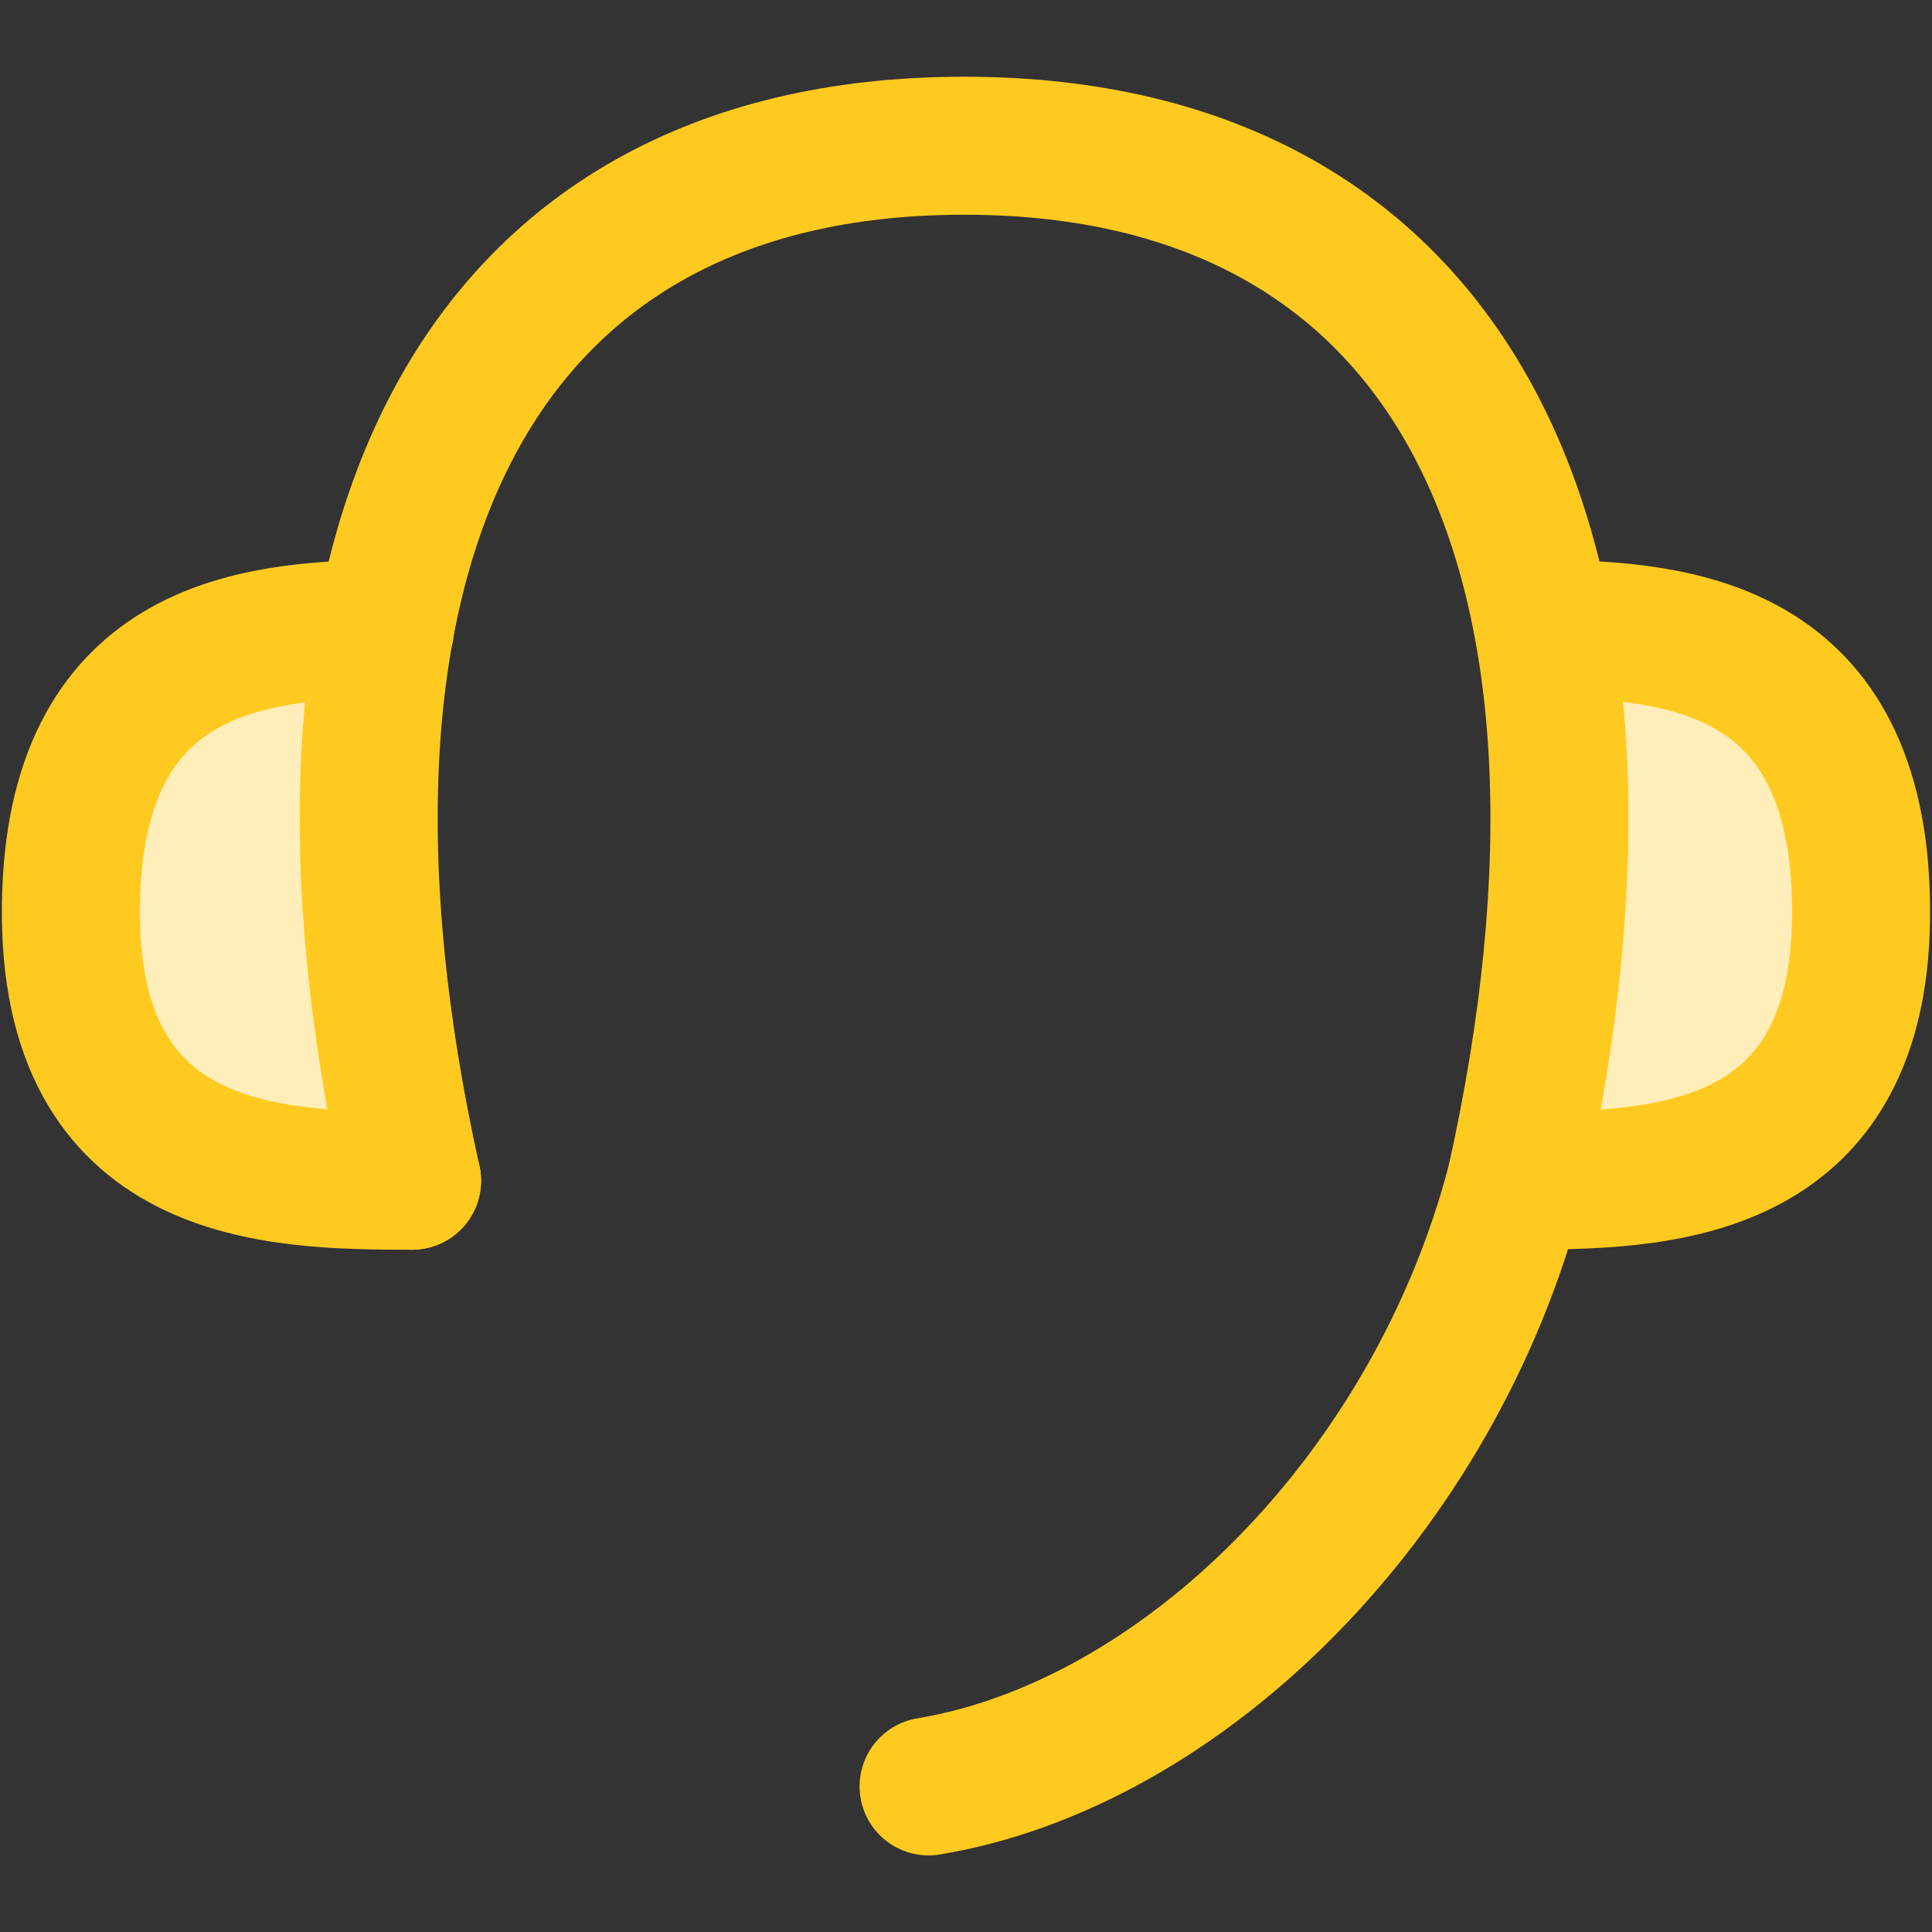
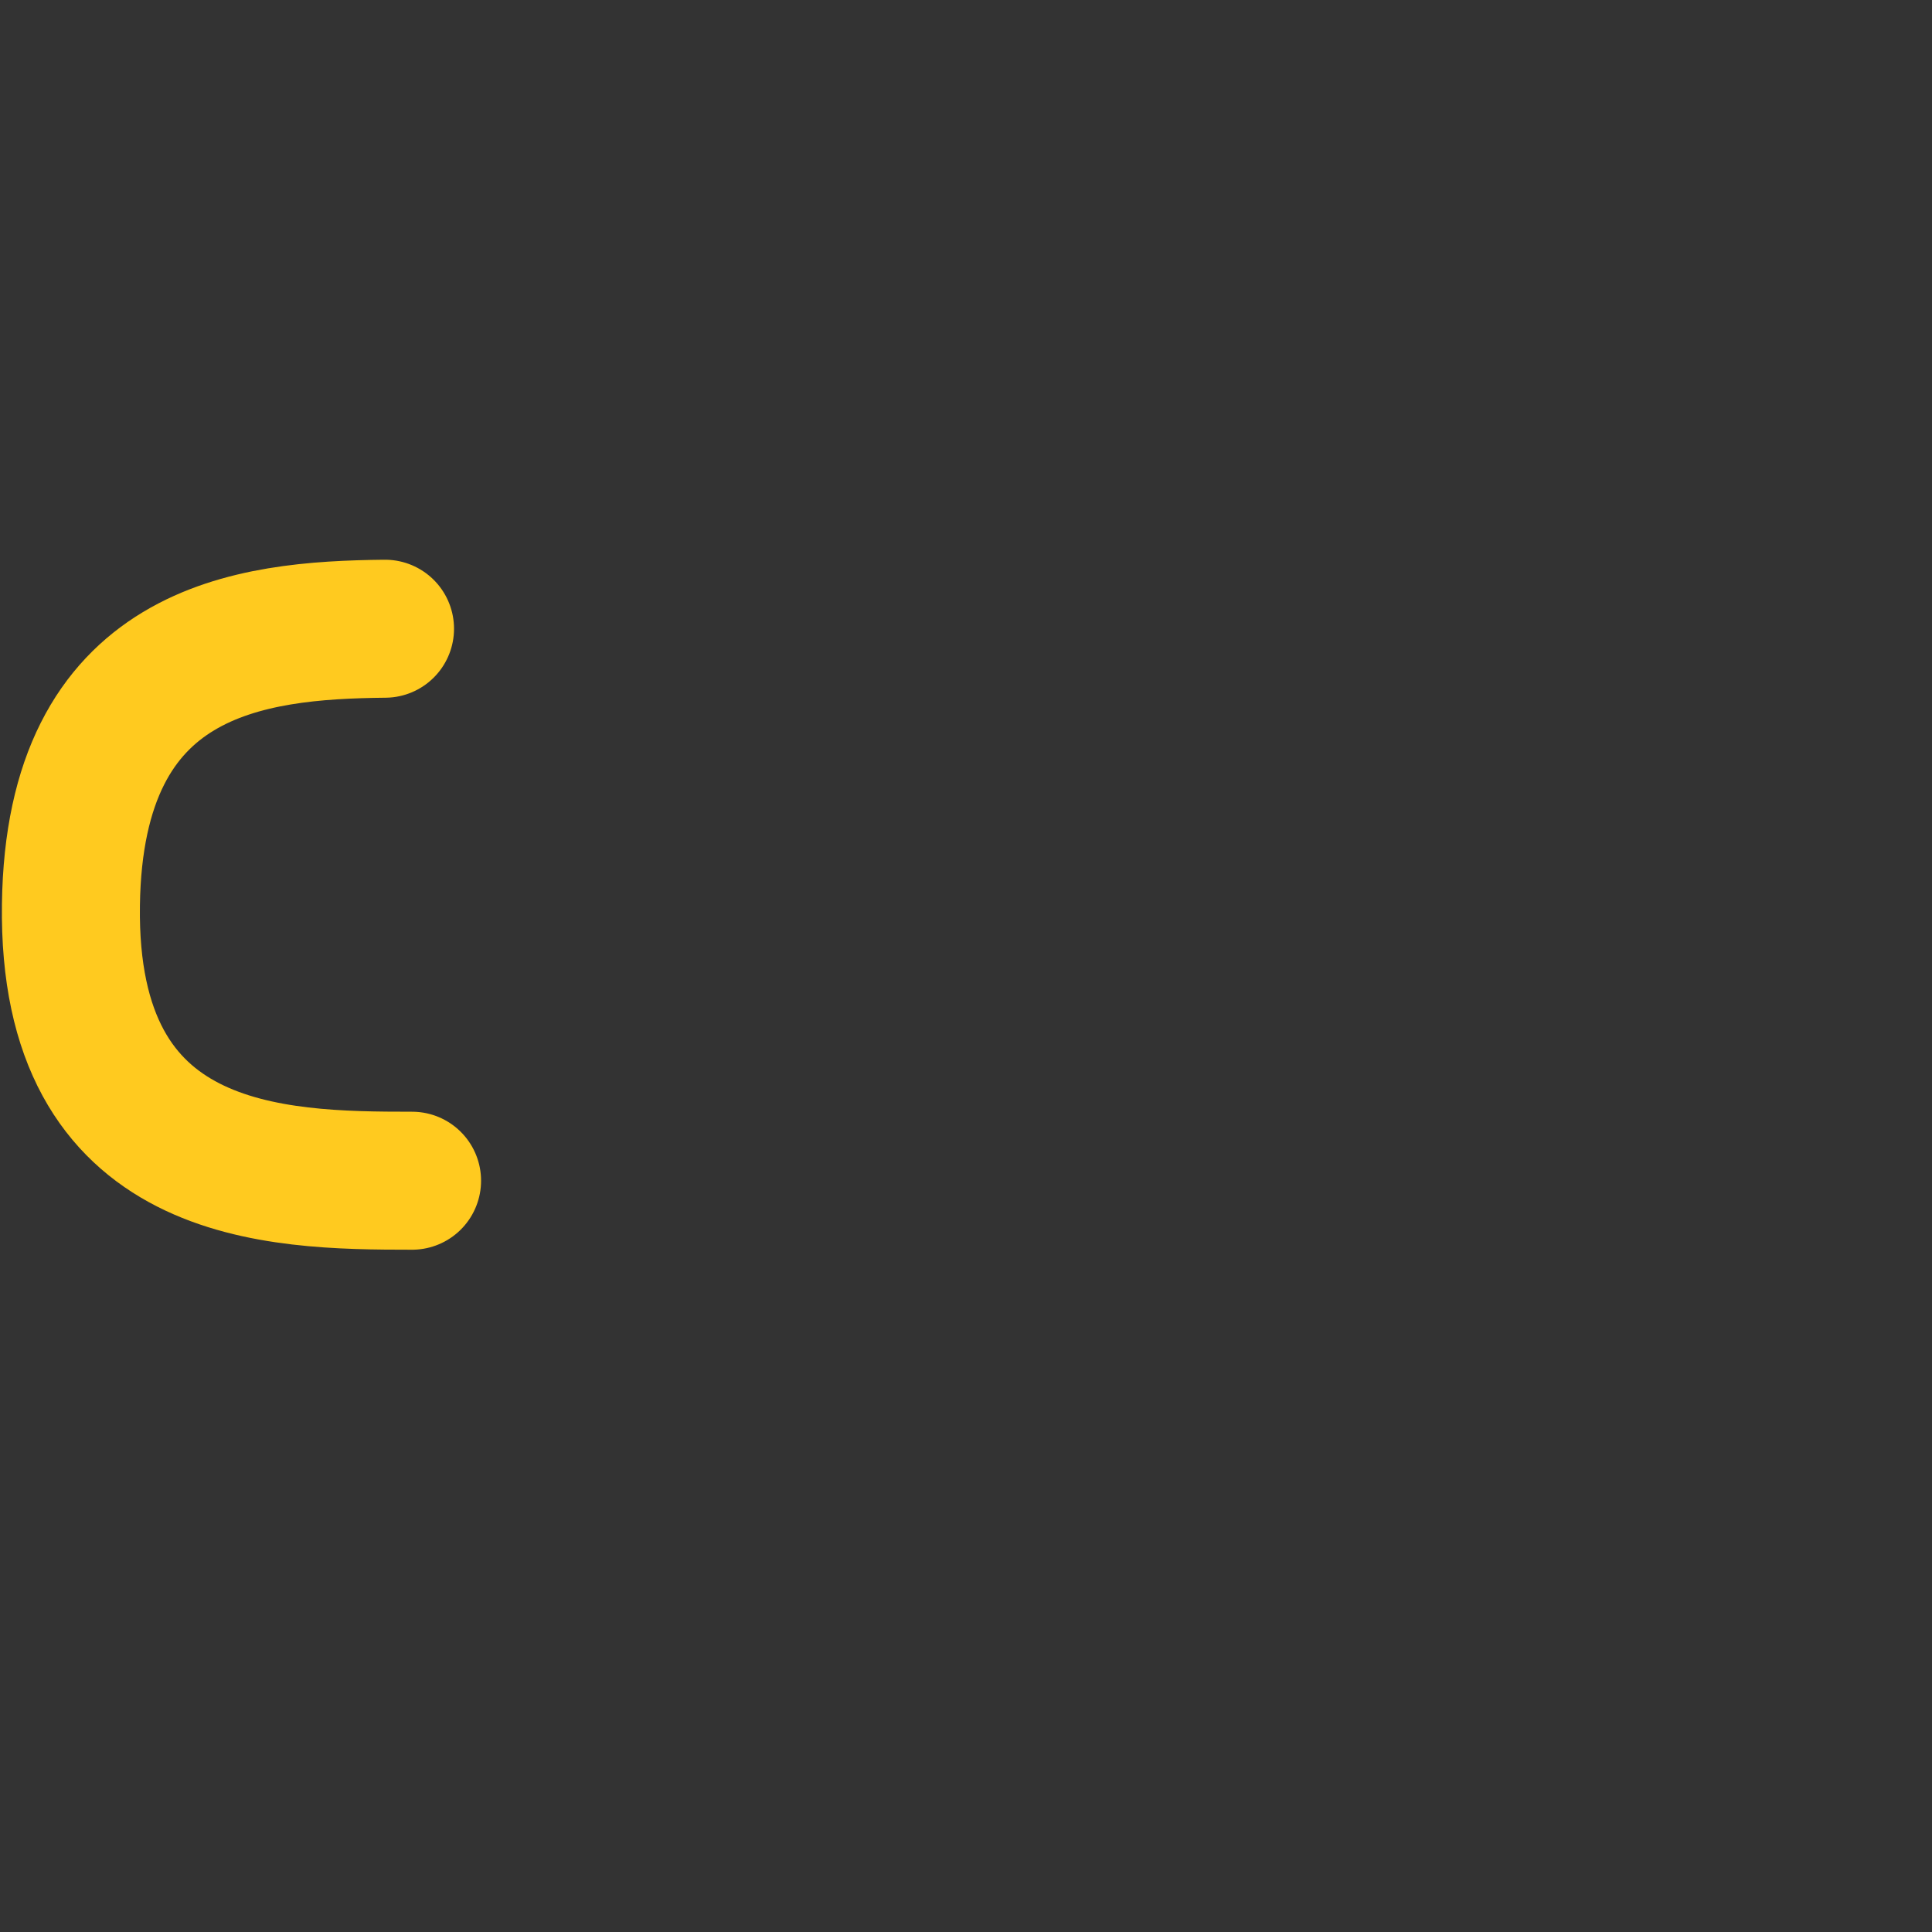
<svg xmlns="http://www.w3.org/2000/svg" width="80" height="80" viewBox="0 0 80 80" fill="none">
  <rect x="0" y="0" width="80" height="80" fill="#333333" stroke="none" />
-   <path d="M2.937 37.463C3.08 26.857 10.303 26.223 15.909 26.166C14.926 31.68 15.069 38.16 16.366 45.394C16.686 47.194 15.326 48.926 13.503 48.794C8.354 48.417 2.817 46.566 2.937 37.463Z" fill="#FFEEB9" />
-   <path d="M77.063 37.463C76.914 26.863 69.697 26.223 64.091 26.166C65.074 31.68 64.931 38.16 63.634 45.394C63.314 47.194 64.674 48.926 66.497 48.794C71.646 48.417 77.189 46.566 77.069 37.463H77.063Z" fill="#FFEEB9" />
-   <path d="M17.063 48.891C11.348 23.177 19.349 6.034 39.92 6.034C60.491 6.034 68.491 23.177 62.777 48.891C59.406 61.909 48.96 72.229 38.451 73.971" stroke="#FFCA1F" stroke-width="5.714" stroke-linecap="round" stroke-linejoin="round" />
-   <path d="M62.777 48.886C68.492 48.886 77.223 48.886 77.063 37.457C76.915 26.771 69.543 26.086 63.92 26.034" stroke="#FFCA1F" stroke-width="5.714" stroke-linecap="round" stroke-linejoin="round" />
  <path d="M17.063 48.891C11.349 48.891 2.777 48.754 2.937 37.463C3.08 26.863 10.332 26.091 15.943 26.034" stroke="#FFCA1F" stroke-width="5.714" stroke-linecap="round" stroke-linejoin="round" />
</svg>